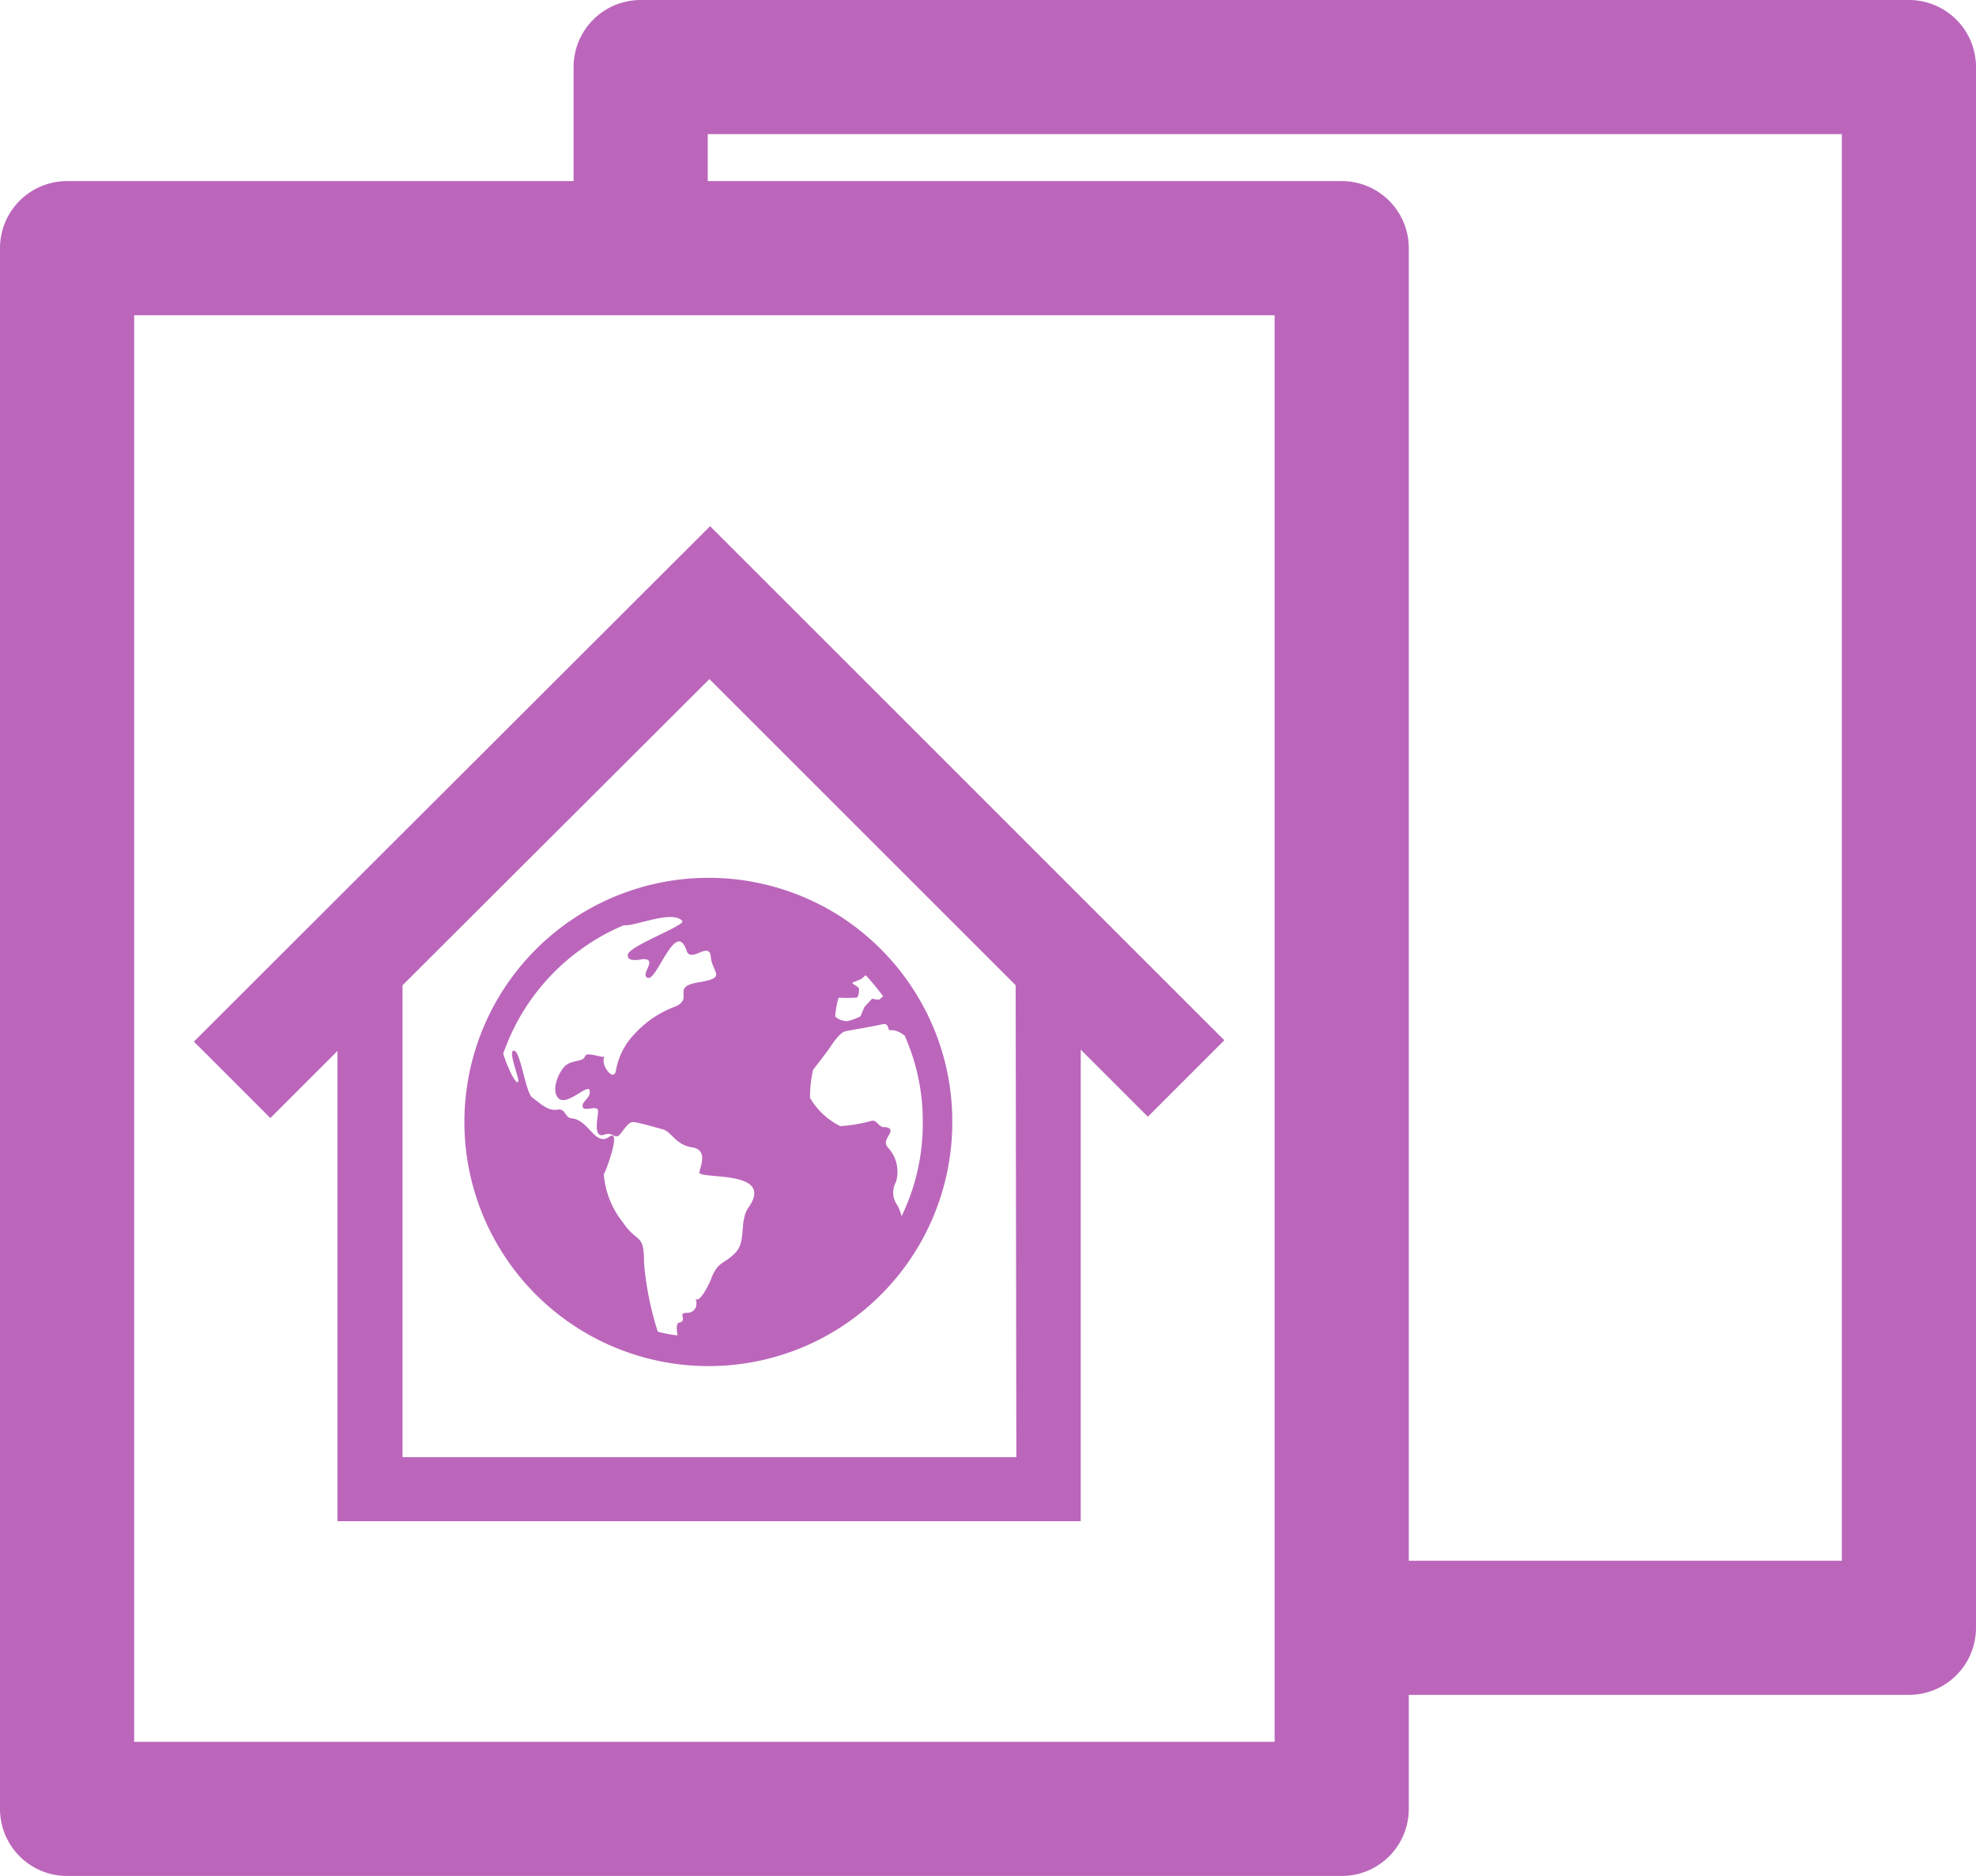
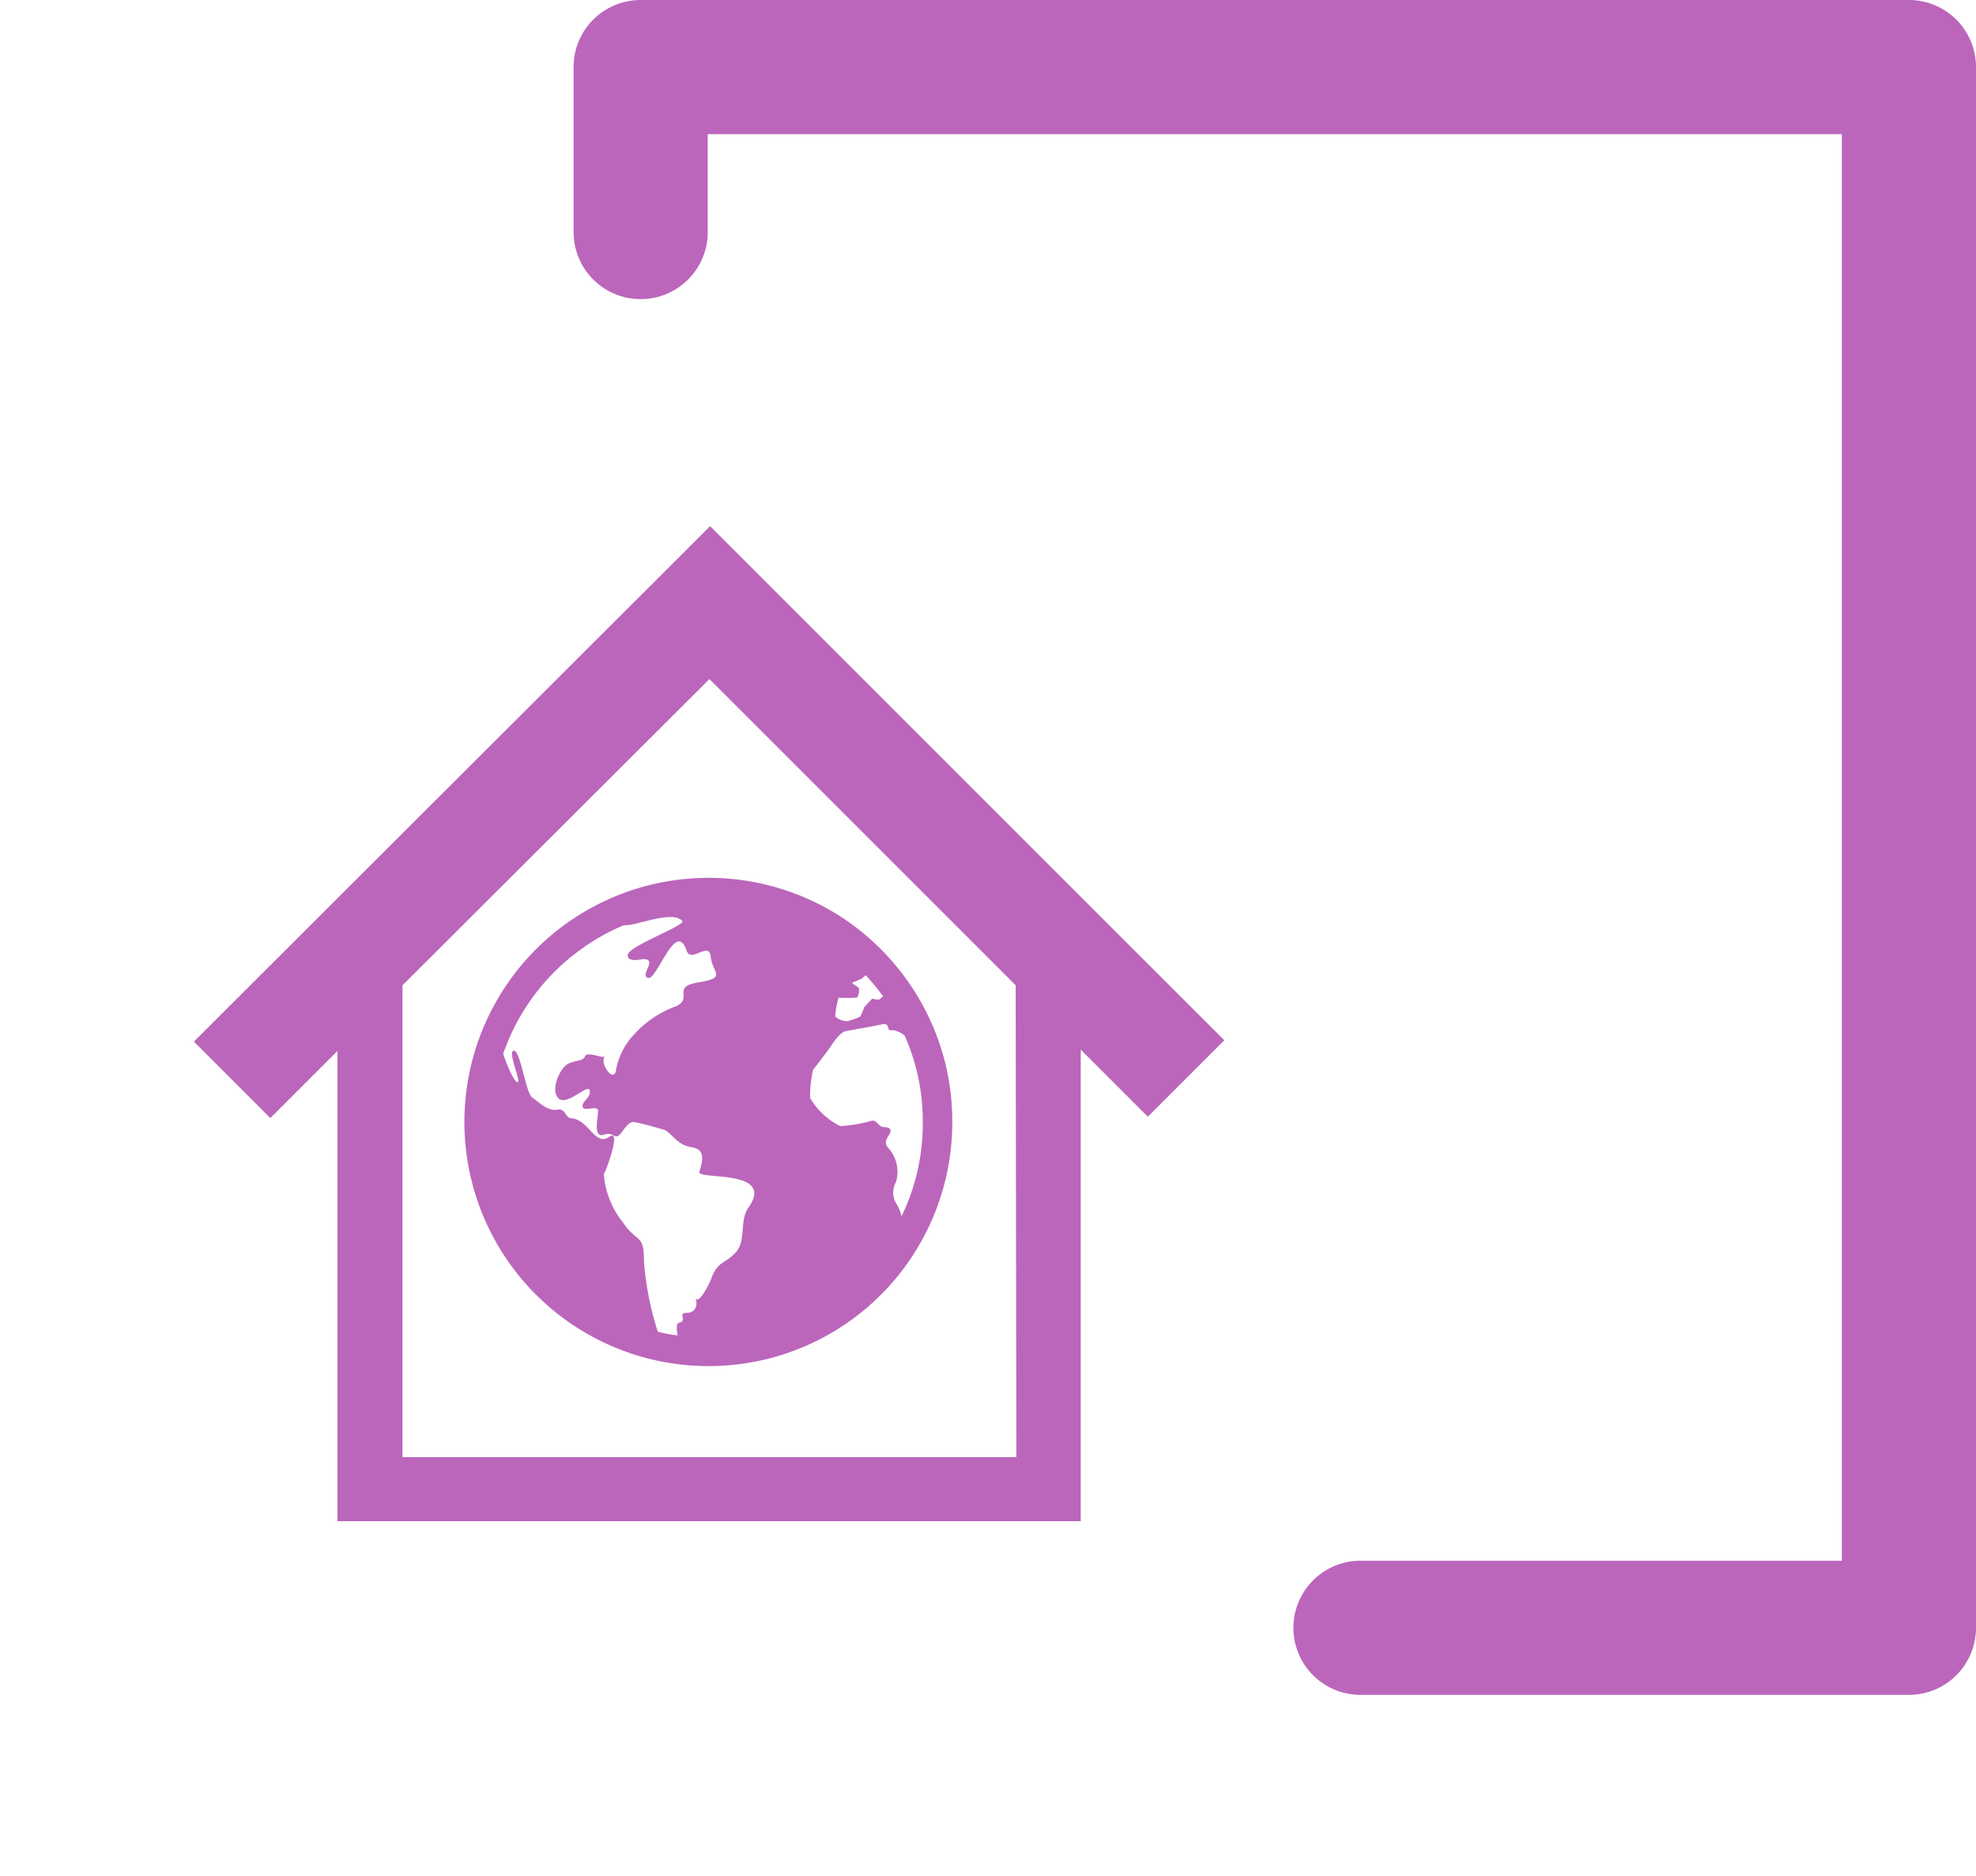
<svg xmlns="http://www.w3.org/2000/svg" viewBox="0 0 58.91 55.94">
  <defs>
    <style>.cls-1{fill:#b6b;}</style>
  </defs>
  <g id="レイヤー_2" data-name="レイヤー 2">
    <g id="トップページ">
-       <path class="cls-1" d="M40,55.94H2a2,2,0,0,1-2-2V7.4a2,2,0,0,1,2-2H40a2,2,0,0,1,2,2V53.94A2,2,0,0,1,40,55.94Zm-36-4H38V9.4H4Z" />
      <path class="cls-1" d="M56.91,50.54H40.56a2,2,0,0,1,0-4H54.91V4H21.1V6.92a2,2,0,1,1-4,0V2a2,2,0,0,1,2-2H56.91a2,2,0,0,1,2,2V48.54A2,2,0,0,1,56.91,50.54Z" />
      <path class="cls-1" d="M21.17,15.69,5.78,31.06l2.28,2.28,2-2V45.36H32.22V31.3l2,2,2.28-2.28ZM30.3,43.45H12V29.38l9.15-9.13,9.13,9.13Z" />
-       <path class="cls-1" d="M27.82,30.62a7.33,7.33,0,0,0-2.64-3.21,7.28,7.28,0,1,0-1.24,12.76,7.27,7.27,0,0,0,4.45-6.72A7.22,7.22,0,0,0,27.82,30.62ZM22.32,36c-.29.4-.06,1-.39,1.35s-.5.24-.71.73c0,.06-.39.88-.49.62.09.23,0,.45-.27.45s.05.23-.21.29c-.08,0-.09.18-.05.38a3.84,3.84,0,0,1-.59-.11,9.25,9.25,0,0,1-.41-2.06c0-.9-.19-.55-.63-1.2A2.63,2.63,0,0,1,18,35c0,.1.57-1.39.16-1.1s-.6-.48-1.09-.55c-.25,0-.18-.31-.46-.26s-.54-.22-.74-.36-.35-1.4-.55-1.4.21.91.12.94-.31-.45-.44-.85c.05-.14.11-.28.16-.41a6.42,6.42,0,0,1,2.33-2.82,6,6,0,0,1,1.11-.6h.06c.35,0,1.39-.45,1.68-.13.12.13-1.57.74-1.62,1s.42.14.46.14c.45,0-.13.48.14.56s.83-1.77,1.15-.81c.13.38.68-.3.72.18s.5.62-.35.76-.16.44-.67.71a3.09,3.09,0,0,0-1.25.83,2.07,2.07,0,0,0-.56,1.11c-.08.34-.49-.23-.33-.44-.06.07-.54-.16-.59,0s-.35.11-.55.25-.49.75-.24,1,.89-.46.93-.23-.24.31-.21.48.46-.07.46.13-.17.84.2.7c.2-.07.26.08.38.05s.28-.45.49-.42.62.15.87.22.38.46.85.53.29.5.23.74S23.12,34.85,22.32,36ZM25,29.75a4.86,4.86,0,0,0,.52,0c.09,0,.09-.22.09-.27s-.25-.16-.19-.18l.26-.11.13-.11a7.91,7.91,0,0,1,.52.63l-.09.07c0,.06-.24,0-.24,0l-.23.25-.12.28a1.76,1.76,0,0,1-.39.14.52.52,0,0,1-.36-.14A2.63,2.63,0,0,1,25,29.75ZM27,36l-.12.27a1.56,1.56,0,0,0-.12-.32.64.64,0,0,1-.05-.7,1.06,1.06,0,0,0-.21-1c-.12-.12-.12-.21,0-.4s0-.24-.15-.24-.21-.22-.36-.19a4.38,4.38,0,0,1-.94.16,2.16,2.16,0,0,1-.9-.84,3.61,3.61,0,0,1,.09-.84c.07-.09.4-.51.52-.69s.3-.43.45-.46.85-.15,1.06-.2.18.05.24.17l.12,0a.71.71,0,0,1,.27.11l.07.05a6.25,6.25,0,0,1,.54,2.56A6.31,6.31,0,0,1,27,36Z" />
+       <path class="cls-1" d="M27.82,30.62a7.33,7.33,0,0,0-2.64-3.21,7.28,7.28,0,1,0-1.24,12.76,7.27,7.27,0,0,0,4.45-6.72A7.22,7.22,0,0,0,27.82,30.62ZM22.32,36c-.29.4-.06,1-.39,1.35s-.5.24-.71.73c0,.06-.39.88-.49.62.09.23,0,.45-.27.45s.05.23-.21.29c-.08,0-.09.18-.05.38a3.84,3.84,0,0,1-.59-.11,9.25,9.25,0,0,1-.41-2.06c0-.9-.19-.55-.63-1.2A2.63,2.63,0,0,1,18,35c0,.1.57-1.39.16-1.1s-.6-.48-1.09-.55c-.25,0-.18-.31-.46-.26s-.54-.22-.74-.36-.35-1.4-.55-1.4.21.91.12.94-.31-.45-.44-.85c.05-.14.11-.28.16-.41a6.42,6.42,0,0,1,2.33-2.82,6,6,0,0,1,1.11-.6h.06c.35,0,1.39-.45,1.68-.13.12.13-1.57.74-1.62,1s.42.14.46.14c.45,0-.13.48.14.56s.83-1.77,1.15-.81c.13.38.68-.3.72.18s.5.62-.35.76-.16.44-.67.71a3.09,3.09,0,0,0-1.25.83,2.07,2.07,0,0,0-.56,1.11c-.08.34-.49-.23-.33-.44-.06.07-.54-.16-.59,0s-.35.11-.55.25-.49.75-.24,1,.89-.46.93-.23-.24.31-.21.48.46-.07.46.13-.17.84.2.7c.2-.07.26.08.38.05s.28-.45.49-.42.62.15.87.22.38.46.85.53.29.5.23.74S23.12,34.85,22.32,36M25,29.75a4.86,4.86,0,0,0,.52,0c.09,0,.09-.22.09-.27s-.25-.16-.19-.18l.26-.11.13-.11a7.91,7.91,0,0,1,.52.63l-.09.07c0,.06-.24,0-.24,0l-.23.25-.12.28a1.76,1.76,0,0,1-.39.14.52.52,0,0,1-.36-.14A2.63,2.63,0,0,1,25,29.75ZM27,36l-.12.27a1.56,1.56,0,0,0-.12-.32.64.64,0,0,1-.05-.7,1.06,1.06,0,0,0-.21-1c-.12-.12-.12-.21,0-.4s0-.24-.15-.24-.21-.22-.36-.19a4.38,4.38,0,0,1-.94.16,2.16,2.16,0,0,1-.9-.84,3.61,3.61,0,0,1,.09-.84c.07-.09.4-.51.52-.69s.3-.43.45-.46.85-.15,1.06-.2.18.05.24.17l.12,0a.71.71,0,0,1,.27.11l.07.05a6.25,6.25,0,0,1,.54,2.56A6.31,6.31,0,0,1,27,36Z" />
    </g>
  </g>
</svg>